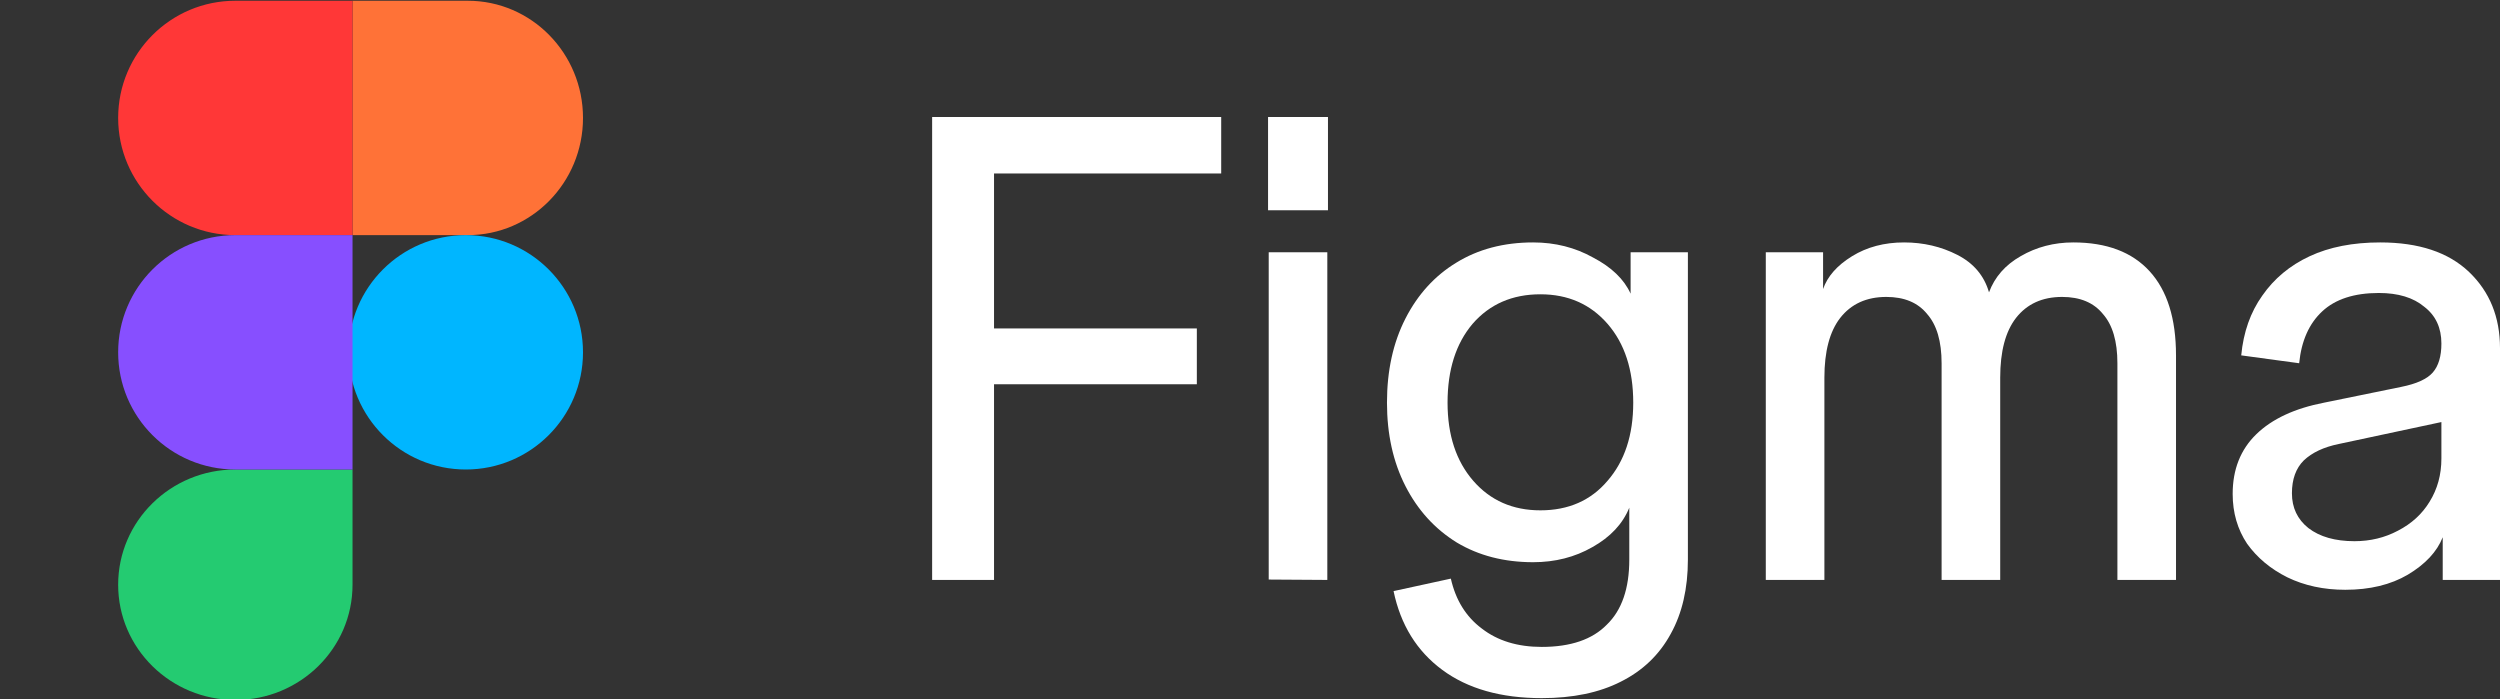
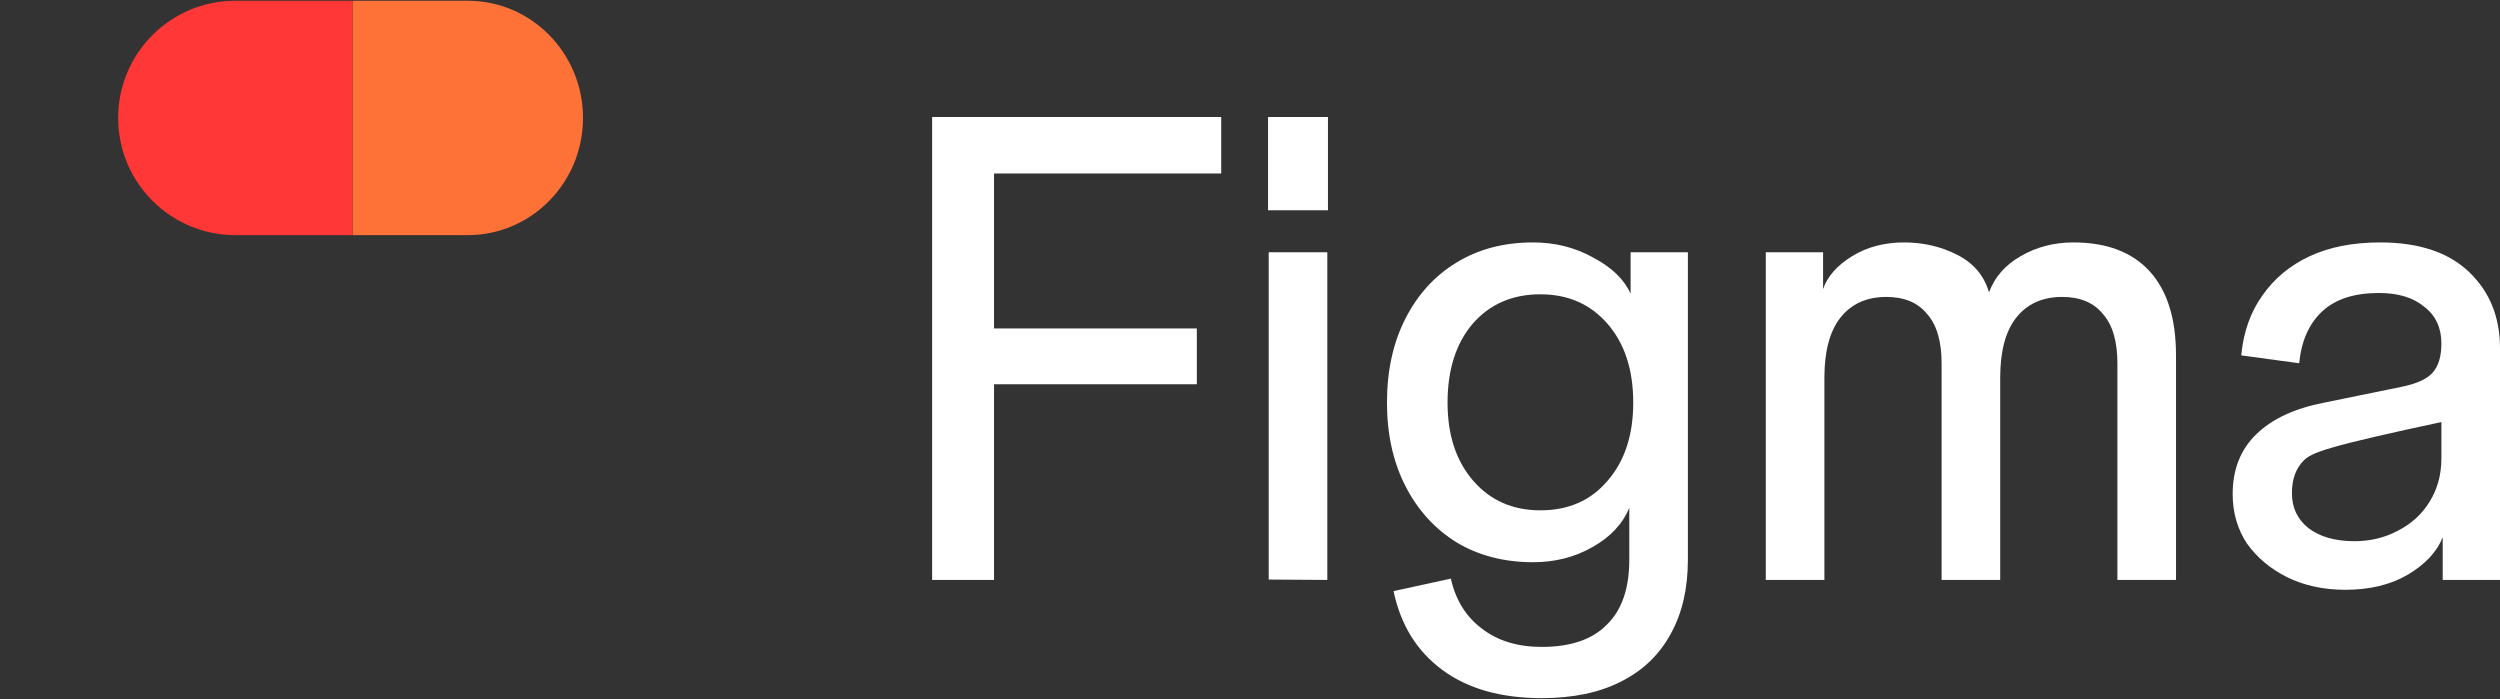
<svg xmlns="http://www.w3.org/2000/svg" width="640" height="179" viewBox="0 0 640 179" fill="none">
  <rect x="0" y="0" width="640" height="179" fill="#333333" stroke="none" />
  <g clip-path="url(#clip0_8333_261)">
-     <path d="M30.248 149.692C30.248 133.4 43.68 120.192 60.249 120.192H90.248V149.692C90.248 165.984 76.818 179.192 60.249 179.192C43.68 179.192 30.248 165.984 30.248 149.692Z" fill="#24CB71" />
    <path d="M90.248 0.192V60.192H119.748C136.04 60.192 149.248 46.761 149.248 30.193C149.248 13.624 136.04 0.192 119.748 0.192H90.248Z" fill="#FF7237" />
-     <path d="M119.248 120.192C135.817 120.192 149.248 106.76 149.248 90.192C149.248 73.623 135.817 60.192 119.248 60.192C102.679 60.192 89.248 73.623 89.248 90.192C89.248 106.76 102.679 120.192 119.248 120.192Z" fill="#00B6FF" />
    <path d="M30.248 30.192C30.248 46.76 43.68 60.192 60.249 60.192H90.248V0.192H60.249C43.68 0.192 30.248 13.623 30.248 30.192Z" fill="#FF3737" />
-     <path d="M30.248 90.191C30.248 106.76 43.68 120.192 60.249 120.192H90.248V60.192H60.249C43.68 60.192 30.248 73.622 30.248 90.191Z" fill="#874FFF" />
-     <path d="M600.387 150.985C594.881 150.985 589.936 149.92 585.554 147.791C581.283 145.662 577.856 142.804 575.271 139.218C572.799 135.52 571.563 131.261 571.563 126.442C571.563 120.167 573.586 115.068 577.631 111.145C581.677 107.223 587.464 104.534 594.993 103.077L614.715 99.042C618.648 98.258 621.346 97.025 622.806 95.344C624.267 93.663 624.998 91.198 624.998 87.948L627.021 107.615L598.702 113.667C594.881 114.451 591.903 115.852 589.768 117.869C587.745 119.887 586.734 122.688 586.734 126.274C586.734 129.973 588.138 132.942 590.948 135.184C593.869 137.425 597.803 138.546 602.747 138.546C606.793 138.546 610.501 137.649 613.872 135.856C617.356 134.063 620.053 131.597 621.964 128.46C623.986 125.21 624.998 121.512 624.998 117.365V87.948C624.998 83.913 623.537 80.776 620.615 78.534C617.806 76.181 613.929 75.004 608.984 75.004C602.691 75.004 597.859 76.573 594.488 79.711C591.116 82.849 589.15 87.275 588.588 92.991L573.754 90.974C574.316 85.034 576.114 79.935 579.148 75.677C582.182 71.306 586.228 67.944 591.285 65.591C596.342 63.237 602.354 62.061 609.321 62.061C619.21 62.061 626.796 64.582 632.077 69.625C637.359 74.668 640 81.168 640 89.124V148.463H625.335V137.537C623.874 141.235 620.896 144.429 616.401 147.119C612.018 149.696 606.68 150.985 600.387 150.985Z" fill="white" />
+     <path d="M600.387 150.985C594.881 150.985 589.936 149.92 585.554 147.791C581.283 145.662 577.856 142.804 575.271 139.218C572.799 135.52 571.563 131.261 571.563 126.442C571.563 120.167 573.586 115.068 577.631 111.145C581.677 107.223 587.464 104.534 594.993 103.077L614.715 99.042C618.648 98.258 621.346 97.025 622.806 95.344C624.267 93.663 624.998 91.198 624.998 87.948L627.021 107.615C594.881 114.451 591.903 115.852 589.768 117.869C587.745 119.887 586.734 122.688 586.734 126.274C586.734 129.973 588.138 132.942 590.948 135.184C593.869 137.425 597.803 138.546 602.747 138.546C606.793 138.546 610.501 137.649 613.872 135.856C617.356 134.063 620.053 131.597 621.964 128.46C623.986 125.21 624.998 121.512 624.998 117.365V87.948C624.998 83.913 623.537 80.776 620.615 78.534C617.806 76.181 613.929 75.004 608.984 75.004C602.691 75.004 597.859 76.573 594.488 79.711C591.116 82.849 589.15 87.275 588.588 92.991L573.754 90.974C574.316 85.034 576.114 79.935 579.148 75.677C582.182 71.306 586.228 67.944 591.285 65.591C596.342 63.237 602.354 62.061 609.321 62.061C619.21 62.061 626.796 64.582 632.077 69.625C637.359 74.668 640 81.168 640 89.124V148.463H625.335V137.537C623.874 141.235 620.896 144.429 616.401 147.119C612.018 149.696 606.68 150.985 600.387 150.985Z" fill="white" />
    <path d="M452.043 148.463V64.582H466.708V73.996C467.831 70.746 470.304 67.944 474.125 65.591C477.945 63.237 482.384 62.061 487.441 62.061C492.386 62.061 496.937 63.125 501.095 65.254C505.253 67.384 507.95 70.578 509.186 74.836C510.647 70.914 513.344 67.832 517.277 65.591C521.323 63.237 525.818 62.061 530.762 62.061C539.303 62.061 545.821 64.526 550.316 69.457C554.811 74.388 557.058 81.56 557.058 90.974V148.463H542.056V92.991C542.056 87.387 540.82 83.185 538.348 80.383C535.988 77.47 532.504 76.013 527.897 76.013C522.84 76.013 518.907 77.806 516.097 81.392C513.4 84.866 512.052 89.965 512.052 96.689V148.463H497.049V92.991C497.049 87.387 495.813 83.185 493.341 80.383C490.981 77.47 487.497 76.013 482.89 76.013C477.833 76.013 473.9 77.806 471.09 81.392C468.393 84.866 467.045 89.965 467.045 96.689V148.463H452.043Z" fill="white" />
    <path d="M394.679 178.721C384.228 178.721 375.743 176.312 369.225 171.493C362.707 166.674 358.55 159.95 356.752 151.321L371.417 148.127C372.653 153.618 375.294 157.877 379.339 160.903C383.385 164.041 388.498 165.61 394.679 165.61C402.095 165.61 407.658 163.704 411.366 159.894C415.187 156.196 417.098 150.649 417.098 143.252V129.973C415.412 134.119 412.265 137.481 407.658 140.058C403.163 142.636 398.106 143.925 392.487 143.925C385.07 143.925 378.553 142.244 372.934 138.882C367.315 135.408 362.932 130.589 359.786 124.425C356.639 118.262 355.066 111.145 355.066 103.077C355.066 94.896 356.639 87.724 359.786 81.56C362.932 75.396 367.259 70.634 372.765 67.272C378.384 63.798 384.958 62.061 392.487 62.061C398.106 62.061 403.219 63.349 407.827 65.927C412.546 68.392 415.749 71.474 417.435 75.172V64.582H432.1V143.252C432.1 150.649 430.639 156.98 427.717 162.248C424.795 167.627 420.525 171.717 414.906 174.519C409.4 177.32 402.657 178.721 394.679 178.721ZM394.341 130.645C401.534 130.645 407.265 128.123 411.535 123.08C415.918 118.037 418.109 111.37 418.109 103.077C418.109 94.672 415.918 87.948 411.535 82.905C407.152 77.862 401.421 75.34 394.341 75.34C387.149 75.34 381.362 77.862 376.979 82.905C372.709 87.948 370.574 94.672 370.574 103.077C370.574 111.37 372.765 118.037 377.148 123.08C381.531 128.123 387.262 130.645 394.341 130.645Z" fill="white" />
    <path d="M324.79 148.365V64.582H339.793V148.463L324.79 148.365ZM324.622 53.824V29.954H339.961V53.824H324.622Z" fill="white" />
    <path d="M238.627 148.463V29.954H254.472V148.463H238.627ZM241.83 98.37V84.081H306.39V98.37H241.83ZM241.83 44.41V29.954H312.627V44.41H241.83Z" fill="white" />
  </g>
  <defs>
    <clipPath id="clip0_8333_261">
      <rect width="640" height="179" fill="white" />
    </clipPath>
  </defs>
</svg>